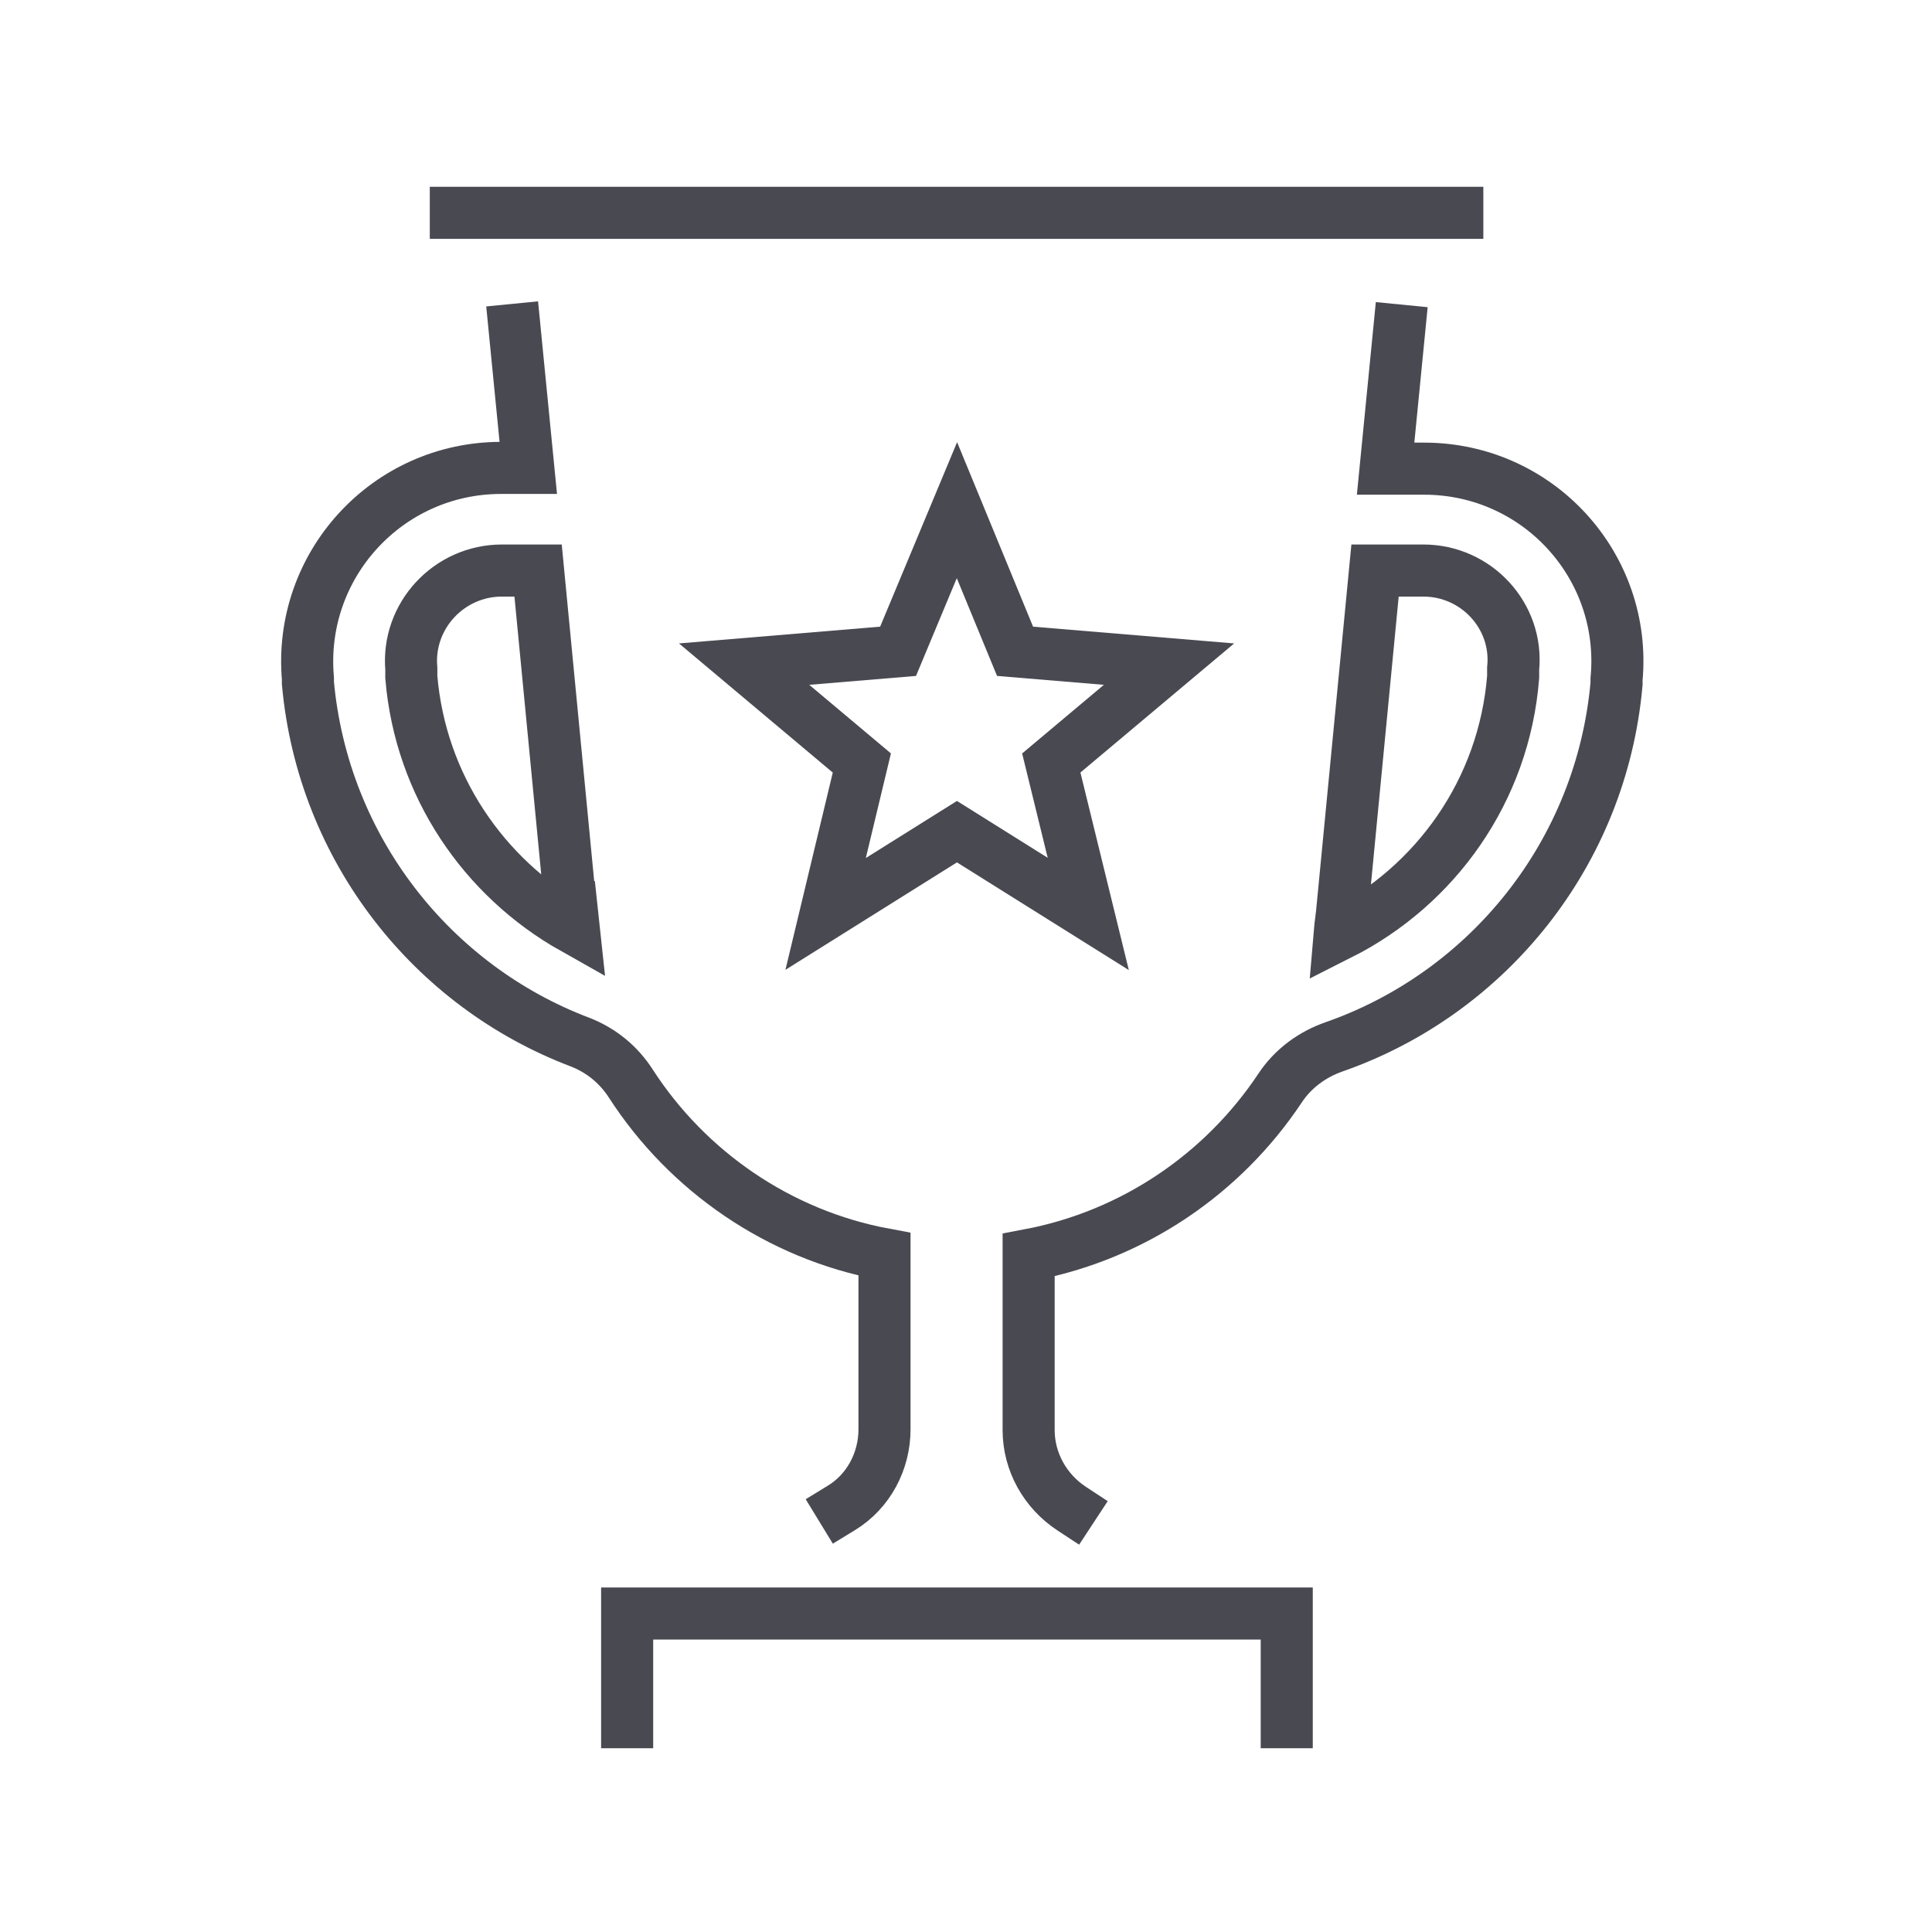
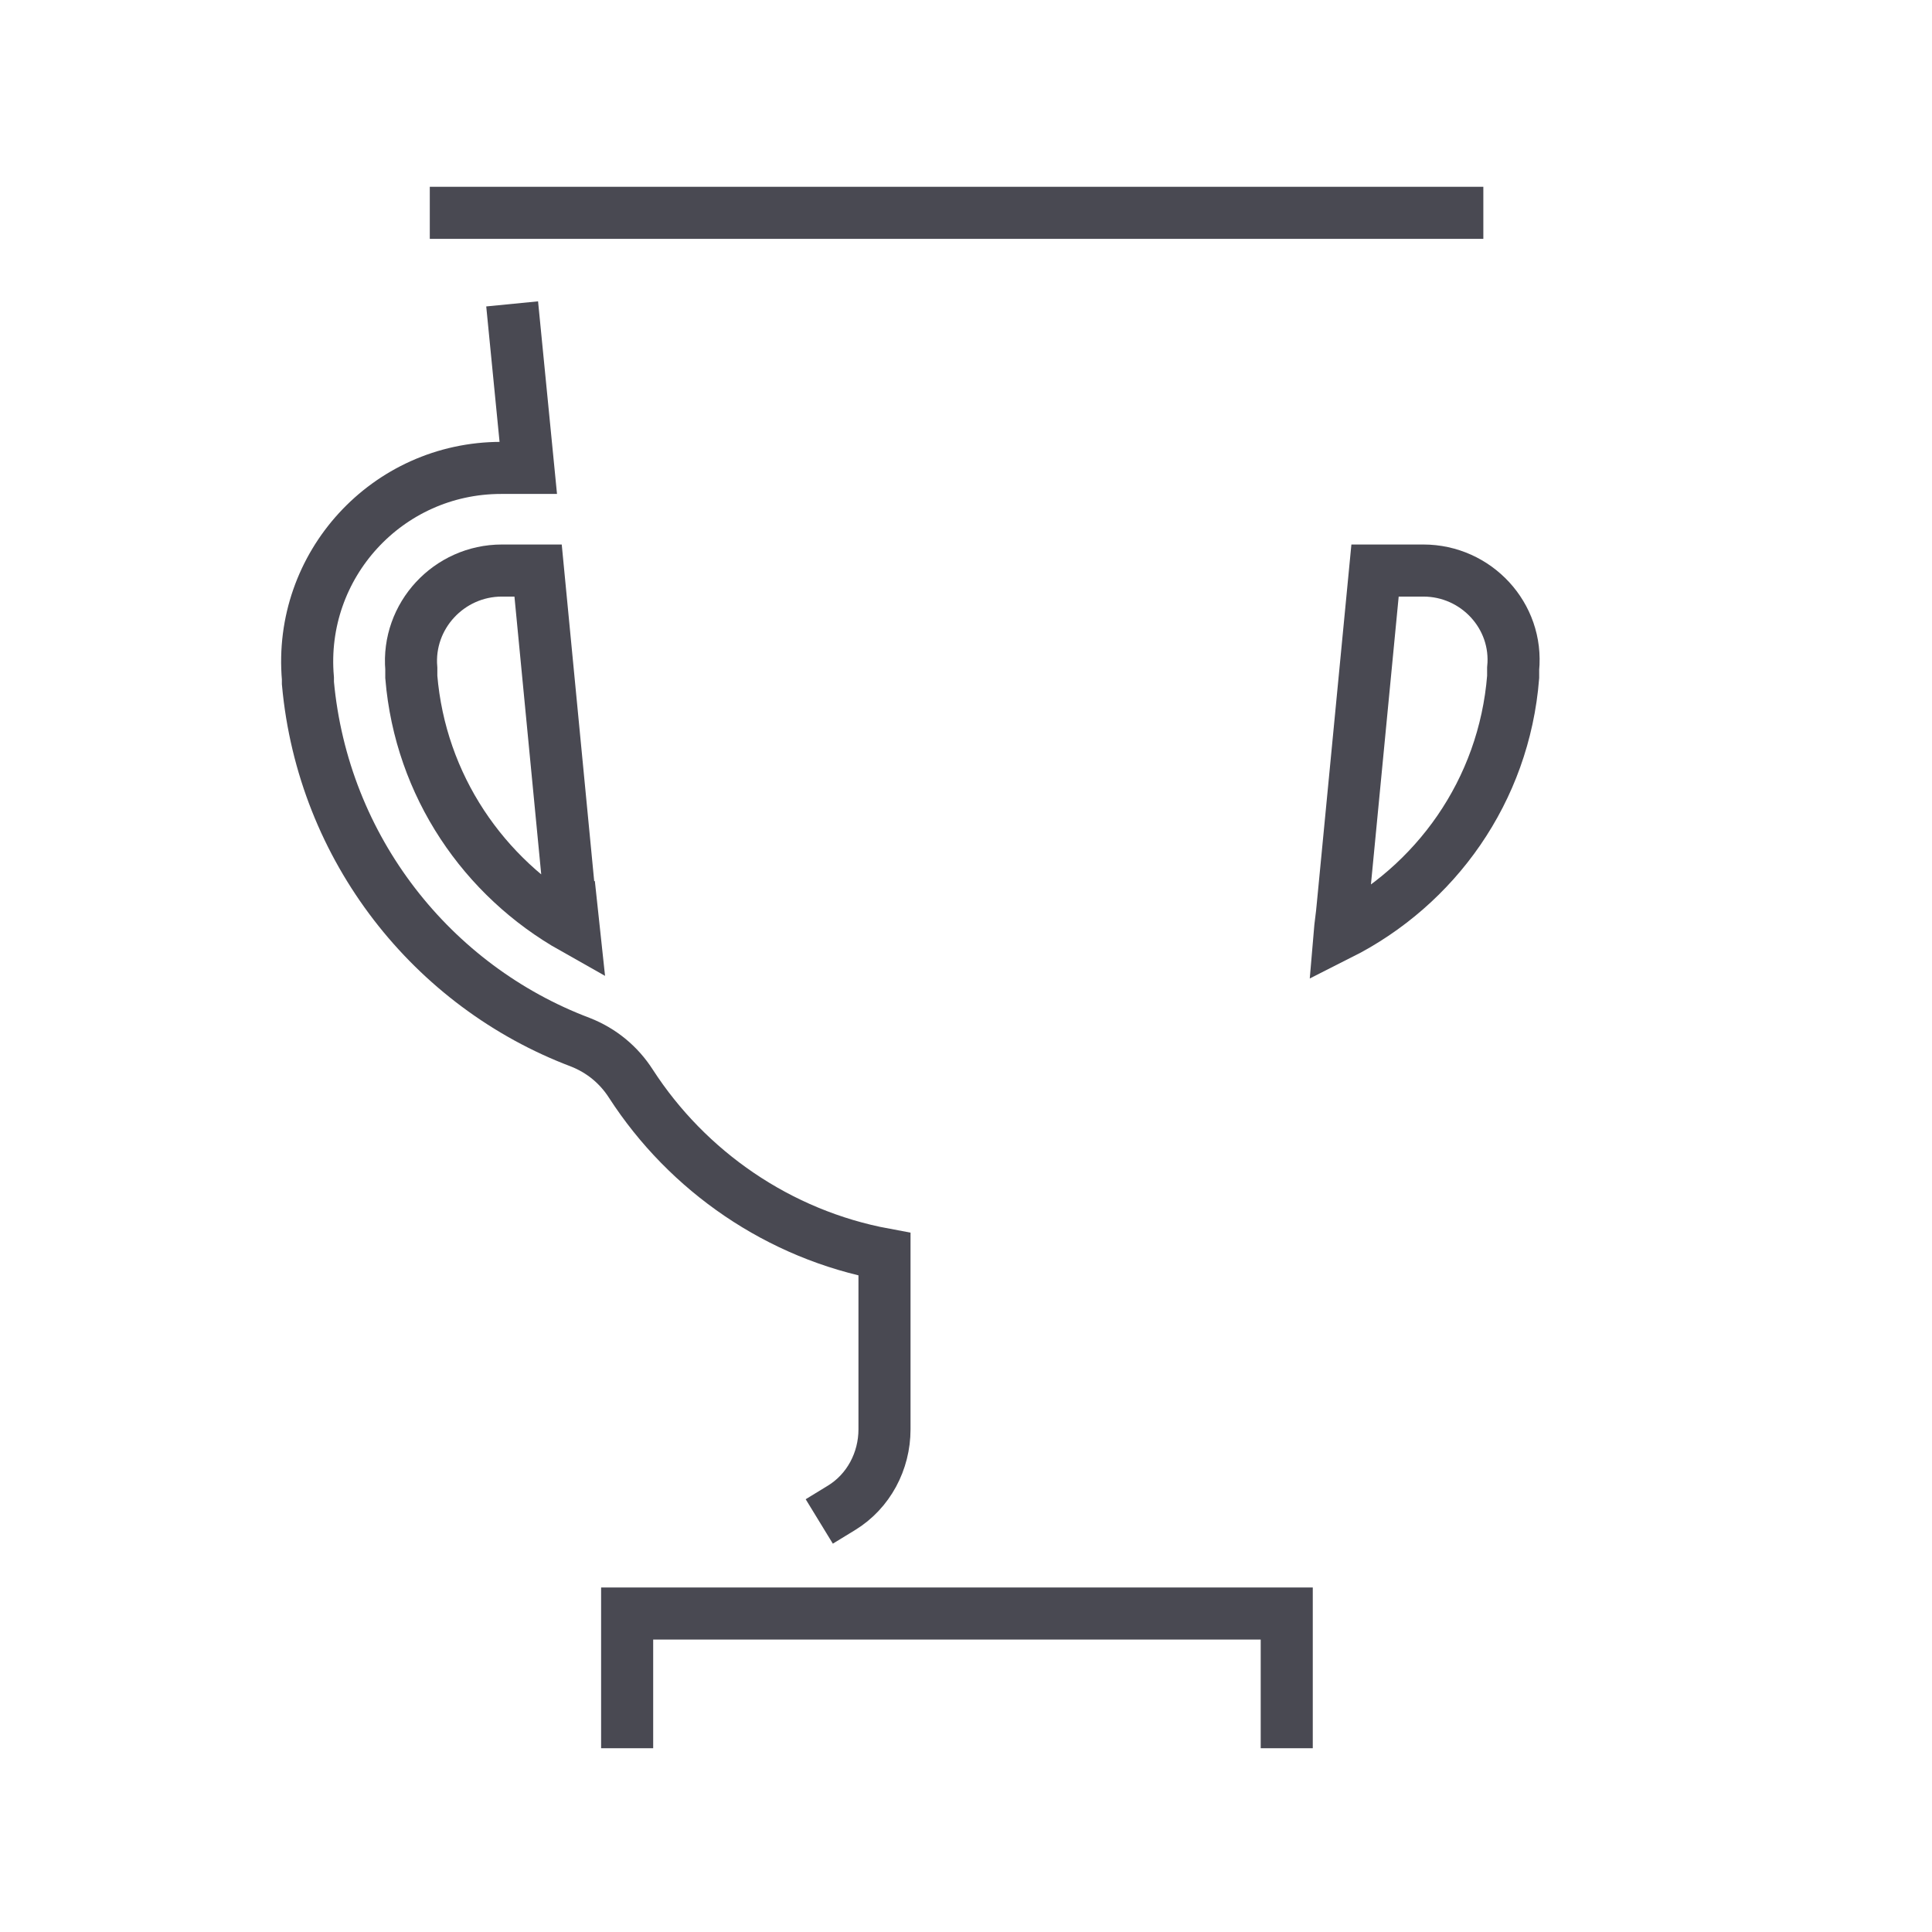
<svg xmlns="http://www.w3.org/2000/svg" id="Capa_1" version="1.1" viewBox="0 0 256 256">
  <defs>
    <style>
      .st0 {
        fill: none;
        stroke: #494952;
        stroke-linecap: square;
        stroke-miterlimit: 10;
        stroke-width: 6.9px;
      }
    </style>
  </defs>
  <g id="_x31_5">
    <path class="st0" d="M68.2,43.7l1.8,18.3h-3.6c-15.1,0-26.9,12.9-25.6,27.9v.6c2,22,16.5,40.2,36.1,47.6,2.8,1.1,5.1,3,6.7,5.5,7.5,11.6,19.6,20,33.6,22.6v23.2c0,4.2-2.1,8.2-5.7,10.4" />
    <line class="st0" x1="193.1" y1="28.2" x2="60.4" y2="28.2" />
-     <path class="st0" d="M142,199.9c-3.5-2.3-5.7-6.2-5.7-10.4v-23.2c13.8-2.6,25.7-10.7,33.3-22.1,1.7-2.6,4.3-4.5,7.2-5.5,20.3-7.1,35.4-25.6,37.4-48.1v-.6c1.4-15-10.4-27.9-25.5-27.9h-5.1l1.8-18.3" />
    <polyline class="st0" points="83.1 228.2 83.1 213.8 170.5 213.8 170.5 228.2" />
-     <polygon class="st0" points="126.8 67.6 134.5 86.3 154.9 88 139.3 101.1 144.2 121.1 126.8 110.2 109.4 121.1 114.2 101.1 98.6 88 119 86.3 126.8 67.6" />
    <path class="st0" d="M75.6,120.2l-4.3-44.6h-4.8c-7,0-12.6,6-12,13v1.1c1.2,14.4,9.6,26.6,21.5,33.3-.1-.9-.2-1.8-.3-2.8Z" />
    <path class="st0" d="M188.5,75.6h-6.3l-4.3,44.6c-.1,1.2-.3,2.4-.4,3.6,12.7-6.4,21.8-19,23-34.1v-1.1c.7-7-4.9-13-11.9-13Z" />
  </g>
</svg>